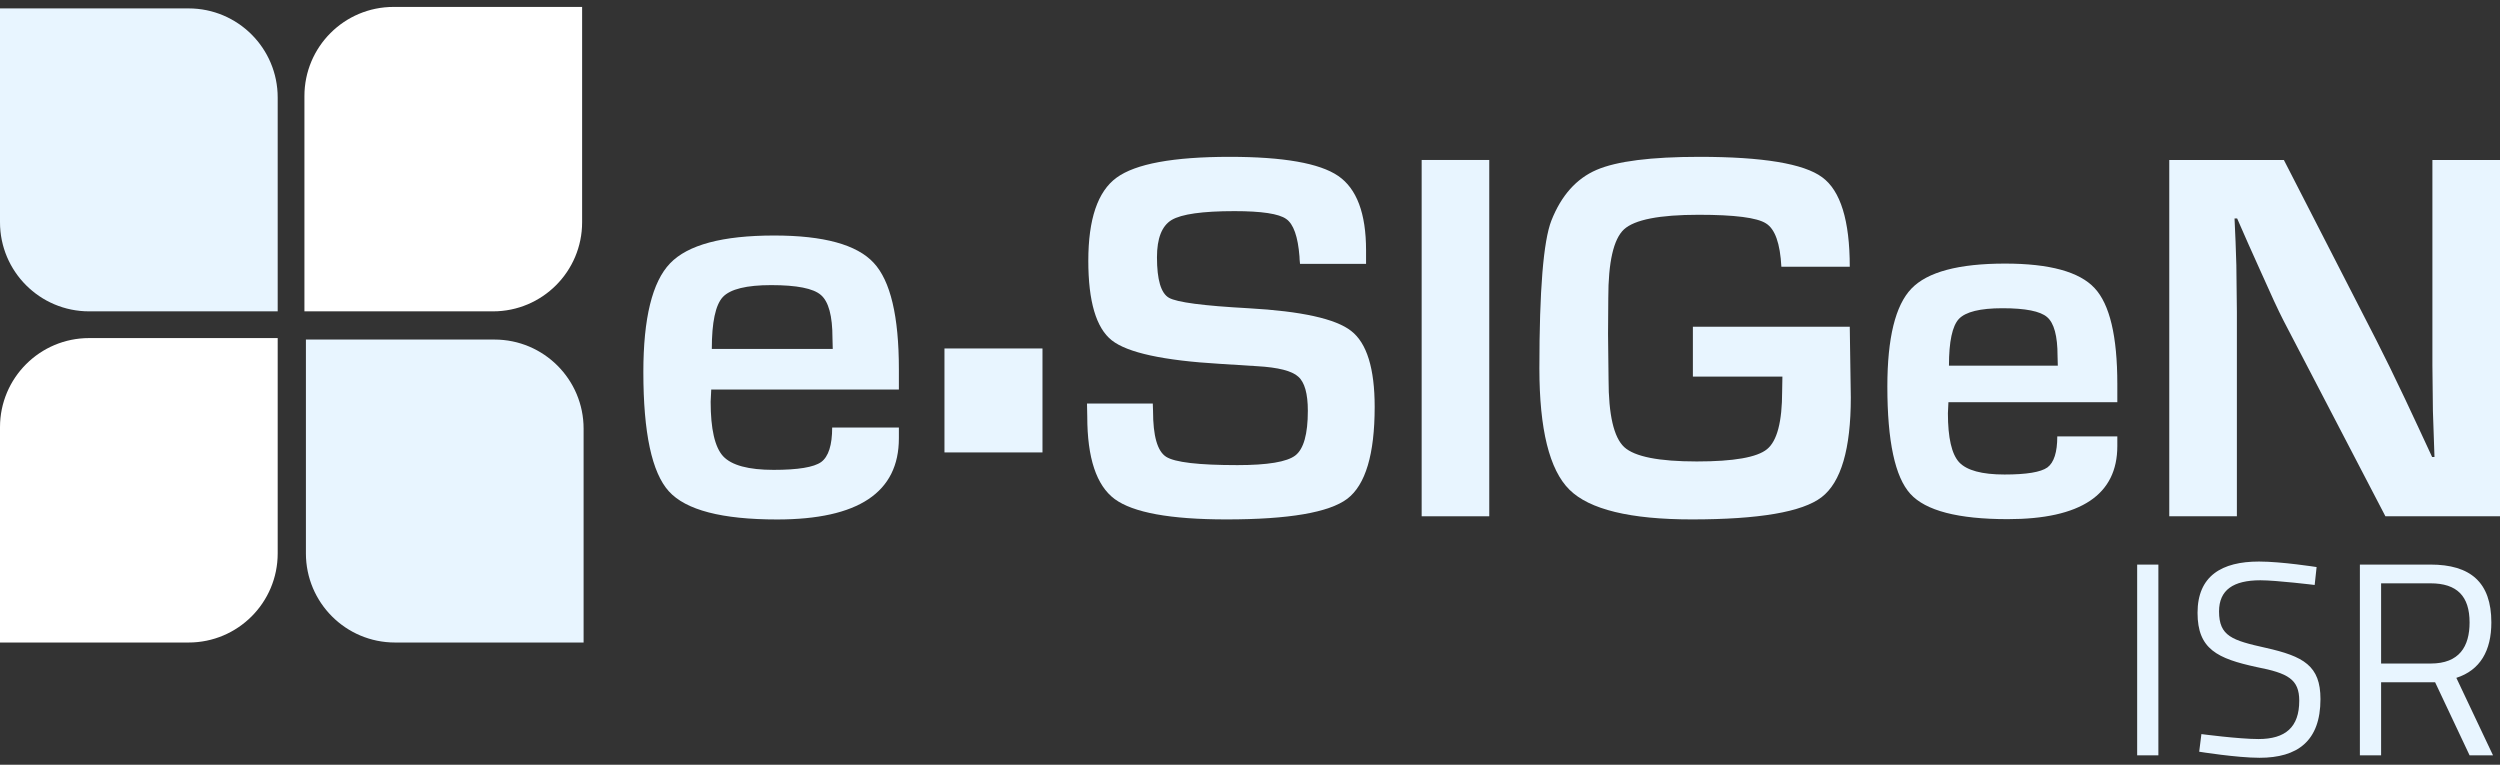
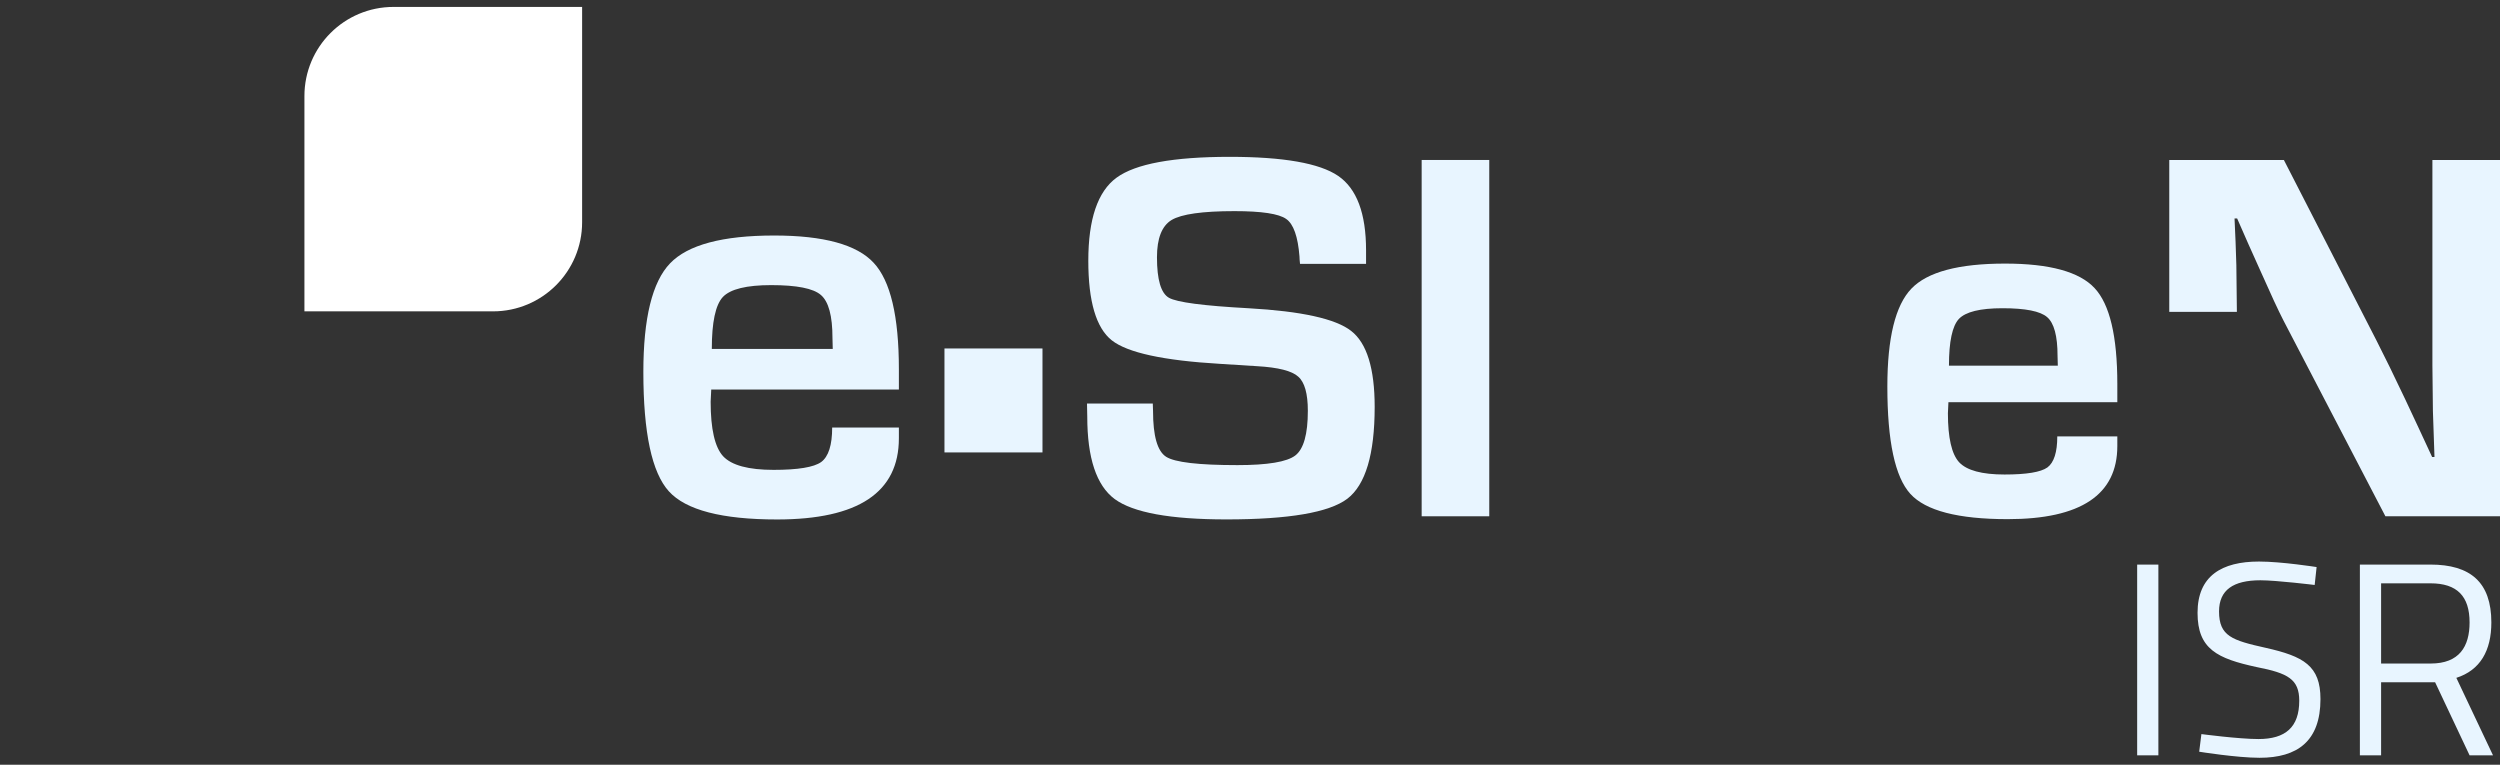
<svg xmlns="http://www.w3.org/2000/svg" width="170" height="52" viewBox="0 0 170 52" fill="none">
  <rect x="0" y="0" width="170" height="52" fill="#333333" stroke="none" />
  <g id="Logo Vintage ESIGEN ISR">
    <g id="Vector">
-       <path d="M170 10.878V35.107H162.208L155.285 21.812C154.942 21.149 154.403 19.989 153.67 18.333L152.889 16.593L152.125 14.854H151.948L152.019 16.451L152.072 18.031L152.108 21.208V35.107H147.51V10.878H155.303L161.604 23.161C162.16 24.25 162.805 25.569 163.539 27.119L164.462 29.09L165.385 31.078H165.545L165.438 27.954L165.403 24.829V10.878H170Z" fill="#E8F5FF" />
+       <path d="M170 10.878V35.107H162.208L155.285 21.812C154.942 21.149 154.403 19.989 153.67 18.333L152.889 16.593L152.125 14.854H151.948L152.019 16.451L152.072 18.031L152.108 21.208H147.51V10.878H155.303L161.604 23.161C162.16 24.25 162.805 25.569 163.539 27.119L164.462 29.09L165.385 31.078H165.545L165.438 27.954L165.403 24.829V10.878H170Z" fill="#E8F5FF" />
      <path d="M139.895 29.675H143.978V30.332C143.978 33.646 141.493 35.302 136.523 35.302C133.15 35.302 130.943 34.728 129.902 33.581C128.86 32.433 128.34 30.001 128.34 26.285C128.34 22.983 128.884 20.765 129.973 19.629C131.061 18.492 133.186 17.924 136.345 17.924C139.375 17.924 141.404 18.481 142.434 19.593C143.463 20.694 143.978 22.865 143.978 26.108V27.35H132.493C132.47 27.729 132.458 27.977 132.458 28.096C132.458 29.764 132.712 30.877 133.221 31.433C133.742 31.989 134.771 32.267 136.31 32.267C137.801 32.267 138.771 32.107 139.221 31.788C139.67 31.456 139.895 30.752 139.895 29.675ZM139.931 24.865L139.913 24.191C139.913 22.841 139.676 21.966 139.203 21.563C138.741 21.161 137.73 20.96 136.168 20.96C134.653 20.96 133.665 21.202 133.203 21.688C132.754 22.173 132.529 23.232 132.529 24.865H139.931Z" fill="#E8F5FF" />
-       <path d="M115.116 22.22H125.784L125.855 27.03C125.855 30.533 125.192 32.794 123.867 33.811C122.553 34.817 119.612 35.32 115.045 35.32C110.855 35.32 108.08 34.645 106.72 33.297C105.359 31.947 104.678 29.196 104.678 25.043C104.678 19.741 104.95 16.392 105.495 14.996C106.169 13.292 107.193 12.144 108.566 11.552C109.938 10.96 112.27 10.665 115.559 10.665C119.867 10.665 122.648 11.126 123.902 12.049C125.156 12.96 125.784 14.99 125.784 18.137H121.133C121.05 16.552 120.701 15.57 120.086 15.191C119.482 14.8 117.956 14.605 115.506 14.605C112.843 14.605 111.151 14.937 110.429 15.599C109.719 16.262 109.364 17.818 109.364 20.268L109.347 22.699L109.382 25.806C109.382 28.208 109.737 29.741 110.447 30.403C111.157 31.054 112.802 31.379 115.382 31.379C117.891 31.379 119.482 31.101 120.157 30.545C120.843 29.989 121.186 28.675 121.186 26.605L121.204 25.61H115.116V22.22Z" fill="#E8F5FF" />
      <path d="M101.27 10.878V35.107H96.673V10.878H101.27Z" fill="#E8F5FF" />
      <path d="M92.892 17.942H88.401C88.377 17.717 88.365 17.552 88.365 17.445C88.259 16.084 87.957 15.232 87.46 14.889C86.963 14.534 85.792 14.357 83.946 14.357C81.768 14.357 80.342 14.558 79.668 14.96C79.005 15.363 78.674 16.209 78.674 17.498C78.674 19.025 78.946 19.942 79.49 20.25C80.035 20.558 81.833 20.794 84.886 20.96C88.496 21.161 90.827 21.676 91.88 22.504C92.945 23.332 93.478 25.054 93.478 27.67C93.478 30.888 92.856 32.971 91.614 33.918C90.371 34.853 87.632 35.32 83.395 35.32C79.585 35.32 77.052 34.858 75.798 33.935C74.556 33.013 73.934 31.143 73.934 28.326L73.916 27.439H78.39L78.407 27.954C78.407 29.646 78.703 30.681 79.295 31.06C79.887 31.439 81.502 31.628 84.141 31.628C86.2 31.628 87.513 31.409 88.082 30.971C88.65 30.533 88.933 29.521 88.933 27.936C88.933 26.764 88.715 25.989 88.277 25.61C87.851 25.22 86.922 24.983 85.49 24.901L82.952 24.741C79.118 24.516 76.668 23.983 75.603 23.143C74.538 22.303 74.005 20.498 74.005 17.729C74.005 14.901 74.644 13.02 75.922 12.085C77.212 11.138 79.78 10.665 83.626 10.665C87.271 10.665 89.726 11.097 90.993 11.96C92.259 12.824 92.892 14.511 92.892 17.019V17.942Z" fill="#E8F5FF" />
      <path d="M56.588 29.072H61.124V29.802C61.124 33.483 58.363 35.324 52.841 35.324C49.093 35.324 46.641 34.686 45.484 33.411C44.327 32.136 43.748 29.433 43.748 25.305C43.748 21.636 44.353 19.171 45.563 17.909C46.773 16.646 49.133 16.015 52.644 16.015C56.01 16.015 58.264 16.633 59.408 17.869C60.552 19.092 61.124 21.505 61.124 25.108V26.488H48.364C48.337 26.909 48.324 27.185 48.324 27.317C48.324 29.171 48.607 30.406 49.172 31.024C49.751 31.642 50.895 31.951 52.604 31.951C54.261 31.951 55.339 31.774 55.839 31.419C56.338 31.051 56.588 30.268 56.588 29.072ZM56.627 23.727L56.608 22.977C56.608 21.479 56.345 20.506 55.819 20.058C55.306 19.611 54.182 19.388 52.446 19.388C50.763 19.388 49.665 19.657 49.153 20.197C48.653 20.736 48.403 21.913 48.403 23.727H56.627Z" fill="#E8F5FF" />
      <path d="M64.224 23.696H70.889V30.765H64.224V23.696Z" fill="#E8F5FF" />
    </g>
    <path id="ISR" fill-rule="evenodd" clip-rule="evenodd" d="M157.529 38.56L157.398 39.778C157.398 39.778 154.793 39.459 153.706 39.459C151.869 39.459 150.895 40.115 150.895 41.577C150.895 43.264 151.794 43.545 154.062 44.051C156.648 44.632 157.792 45.27 157.792 47.537C157.792 50.405 156.217 51.529 153.65 51.529C152.113 51.529 149.545 51.117 149.545 51.117L149.695 49.918C149.695 49.918 152.244 50.255 153.575 50.255C155.411 50.255 156.349 49.449 156.349 47.65C156.349 46.188 155.58 45.776 153.462 45.363C150.782 44.782 149.433 44.145 149.433 41.671C149.433 39.16 151.082 38.185 153.612 38.185C155.149 38.185 157.529 38.56 157.529 38.56ZM165.588 46.394H161.915V51.361H160.472V38.391H165.27C167.987 38.391 169.412 39.591 169.412 42.327C169.412 44.239 168.662 45.569 167.031 46.094L169.524 51.361H167.931L165.588 46.394ZM167.931 42.327C167.931 40.547 167.088 39.666 165.27 39.666H161.915V45.12H165.288C167.238 45.12 167.931 43.958 167.931 42.327ZM145.327 38.391V51.361H146.77V38.391H145.327Z" fill="#E8F5FF" />
    <g id="Vector_2">
      <path d="M39.584 15.113V0.471H26.76C23.414 0.471 20.701 3.183 20.701 6.53V21.172H33.526C36.872 21.172 39.584 18.459 39.584 15.113Z" fill="white" />
-       <path d="M0 15.113V0.572H12.825C16.171 0.572 18.883 3.284 18.883 6.631V21.172H6.059C2.713 21.172 0 18.459 0 15.113Z" fill="#E8F5FF" />
-       <path d="M18.883 37.632V22.989H6.059C2.713 22.989 0 25.702 0 29.048V43.691H12.825C16.171 43.691 18.883 40.978 18.883 37.632Z" fill="white" />
-       <path d="M20.802 37.632V23.09H33.627C36.973 23.09 39.685 25.803 39.685 29.149V43.691H26.861C23.515 43.691 20.802 40.978 20.802 37.632Z" fill="#E8F5FF" />
    </g>
  </g>
</svg>